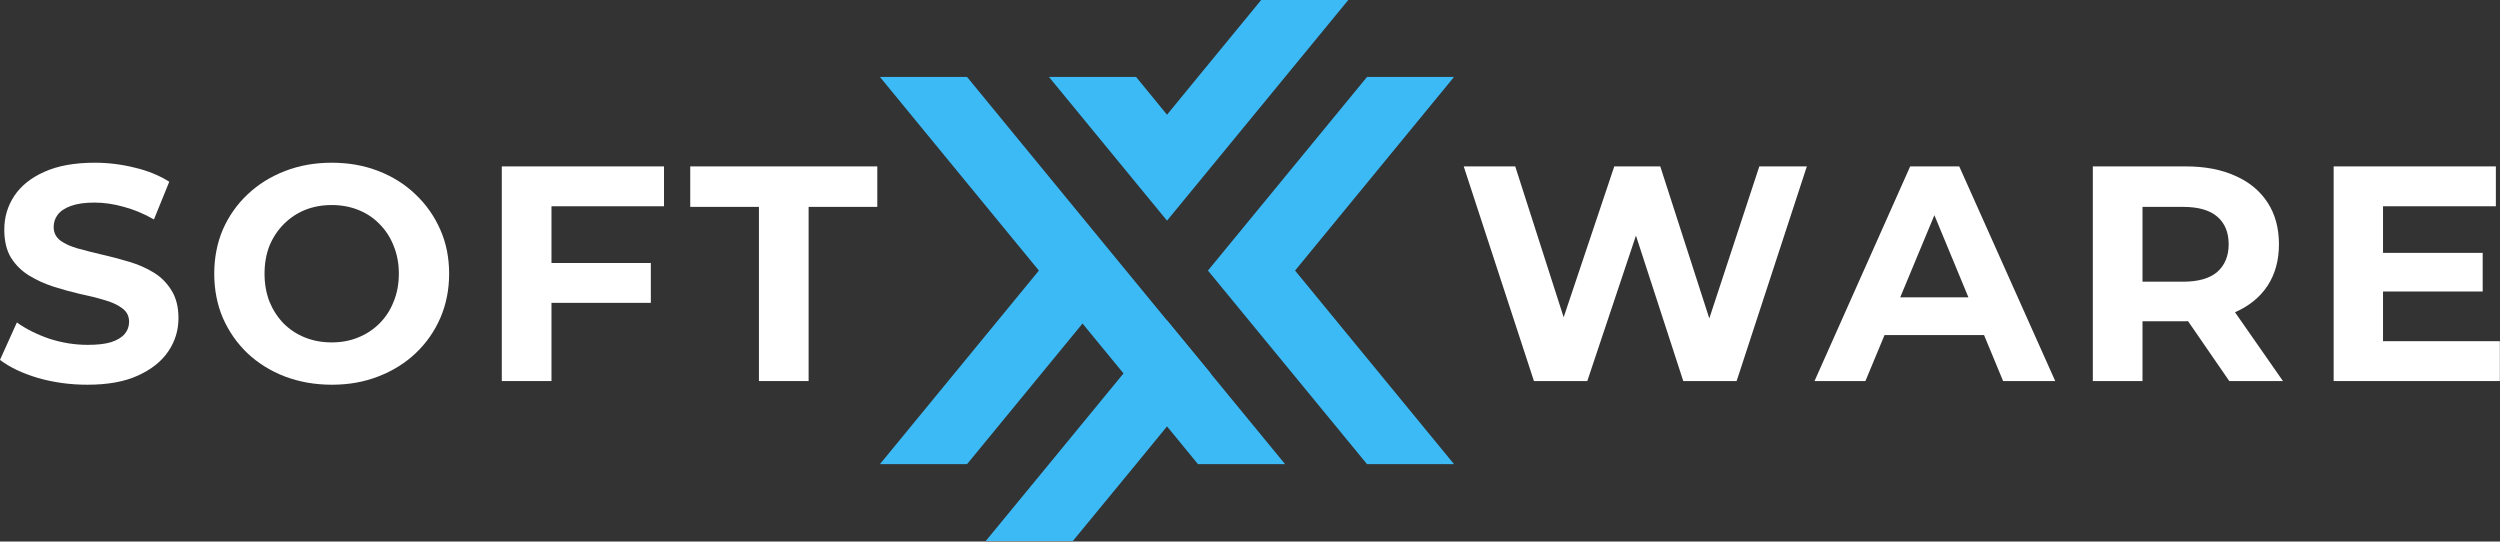
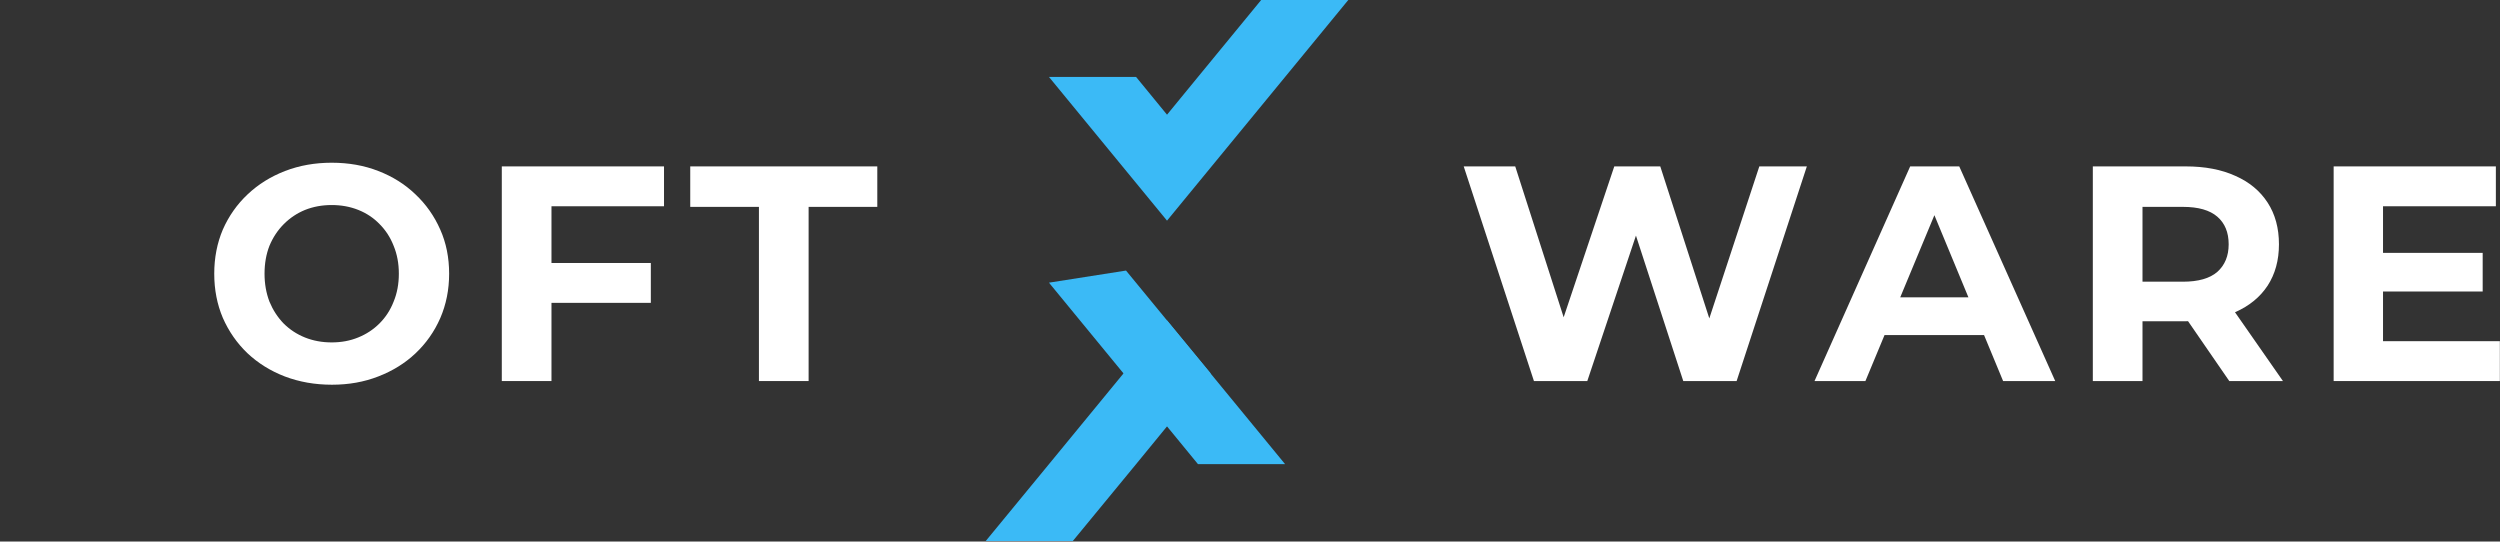
<svg xmlns="http://www.w3.org/2000/svg" width="7502" height="1625" viewBox="0 0 7502 1625" fill="none">
  <rect x="0" y="0" width="7502" height="1625" fill="#333333" stroke="none" />
  <mask id="mask0_14_15" style="mask-type:luminance" maskUnits="userSpaceOnUse" x="2640" y="220" width="763" height="1184">
-     <path d="M2640.01 220.034H3402.4V1403.77H2640.01V220.034Z" fill="white" />
-   </mask>
+     </mask>
  <g mask="url(#mask0_14_15)">
-     <path d="M3378.94 811.904L2901.88 230.862H2640.46L3117.52 811.904L2640.46 1392.83H2901.88L3378.94 811.904Z" fill="#3BBAF6" />
-   </g>
+     </g>
  <mask id="mask1_14_15" style="mask-type:luminance" maskUnits="userSpaceOnUse" x="3604" y="220" width="769" height="1184">
-     <path d="M3604.5 220.034H4372.08V1403.77H3604.5V220.034Z" fill="white" />
-   </mask>
+     </mask>
  <g mask="url(#mask1_14_15)">
-     <path d="M4102.2 230.862L3624.8 811.904L4102.2 1392.83H4363.28L3886.22 811.904L4363.28 230.862H4102.2Z" fill="#3BBAF6" />
-   </g>
+     </g>
  <mask id="mask2_14_15" style="mask-type:luminance" maskUnits="userSpaceOnUse" x="3142" y="0" width="925" height="682">
    <path d="M3142.55 0H4066.45V681.98H3142.55V0Z" fill="white" />
  </mask>
  <g mask="url(#mask2_14_15)">
    <path d="M3501.98 662.131L3856.34 230.861L4045.92 0H3784.5L3594.91 230.861L3501.98 344.204L3409.16 230.861H3147.74L3501.98 662.131Z" fill="#3BBAF6" />
  </g>
  <mask id="mask3_14_15" style="mask-type:luminance" maskUnits="userSpaceOnUse" x="2940" y="941" width="925" height="684">
    <path d="M2940.45 941.825H3864.34V1624.03H2940.45V941.825Z" fill="white" />
  </mask>
  <g mask="url(#mask3_14_15)">
    <path d="M3501.98 961.561L3147.74 1392.83L2957.82 1623.69H3219.13L3409.16 1392.83L3501.98 1279.49L3594.91 1392.83H3856.34L3501.98 961.561Z" fill="#3BBAF6" />
  </g>
  <path d="M3501.98 1279.49L3632.92 1120.36L3501.98 961.562L3378.94 811.903L3147.74 848.218L3501.98 1279.49Z" fill="#3BBAF6" />
-   <path d="M262.247 1154.48C210.718 1154.48 161.336 1147.73 114.1 1134.24C66.865 1120.13 28.832 1102.03 0 1079.95L50.609 967.688C78.214 987.318 110.726 1003.57 148.146 1016.46C186.18 1028.73 224.52 1034.86 263.167 1034.86C292.612 1034.86 316.23 1032.1 334.02 1026.58C352.423 1020.44 365.919 1012.16 374.507 1001.73C383.095 991.306 387.389 979.344 387.389 965.848C387.389 948.671 380.641 935.176 367.146 925.361C353.65 914.932 335.86 906.651 313.776 900.516C291.692 893.768 267.154 887.634 240.163 882.113C213.785 875.978 187.1 868.617 160.109 860.029C133.731 851.441 109.5 840.399 87.416 826.903C65.332 813.407 47.235 795.617 33.126 773.533C19.63 751.45 12.882 723.231 12.882 688.878C12.882 652.072 22.697 618.639 42.328 588.58C62.571 557.908 92.63 533.677 132.504 515.887C172.991 497.484 223.6 488.282 284.331 488.282C324.818 488.282 364.692 493.19 403.952 503.005C443.213 512.207 477.872 526.316 507.931 545.333L461.923 658.513C431.864 641.337 401.805 628.761 371.746 620.786C341.688 612.198 312.243 607.904 283.411 607.904C254.579 607.904 230.961 611.278 212.558 618.026C194.155 624.774 180.966 633.668 172.991 644.71C165.016 655.139 161.029 667.408 161.029 681.517C161.029 698.08 167.777 711.576 181.272 722.004C194.768 731.819 212.558 739.794 234.642 745.929C256.726 752.063 280.957 758.197 307.335 764.332C334.326 770.466 361.011 777.521 387.389 785.496C414.381 793.47 438.919 804.206 461.003 817.701C483.086 831.197 500.876 848.987 514.372 871.071C528.481 893.155 535.536 921.067 535.536 954.806C535.536 990.999 525.414 1024.12 505.17 1054.18C484.927 1084.24 454.561 1108.47 414.074 1126.88C374.2 1145.28 323.591 1154.48 262.247 1154.48Z" fill="white" />
  <path d="M996.258 1154.48C945.342 1154.48 898.107 1146.2 854.553 1129.64C811.612 1113.07 774.191 1089.76 742.292 1059.7C711.007 1029.65 686.469 994.373 668.679 953.886C651.503 913.398 642.915 869.231 642.915 821.382C642.915 773.533 651.503 729.366 668.679 688.878C686.469 648.391 711.314 613.118 743.213 583.059C775.112 553.001 812.532 529.69 855.473 513.127C898.414 496.564 945.035 488.282 995.338 488.282C1046.25 488.282 1092.88 496.564 1135.2 513.127C1178.14 529.69 1215.26 553.001 1246.54 583.059C1278.44 613.118 1303.29 648.391 1321.08 688.878C1338.87 728.752 1347.76 772.92 1347.76 821.382C1347.76 869.231 1338.87 913.705 1321.08 954.806C1303.29 995.293 1278.44 1030.57 1246.54 1060.62C1215.26 1090.07 1178.14 1113.07 1135.2 1129.64C1092.88 1146.2 1046.56 1154.48 996.258 1154.48ZM995.338 1027.5C1024.17 1027.5 1050.55 1022.59 1074.47 1012.78C1099.01 1002.96 1120.48 988.852 1138.88 970.449C1157.29 952.045 1171.4 930.268 1181.21 905.117C1191.64 879.966 1196.85 852.054 1196.85 821.382C1196.85 790.71 1191.64 762.798 1181.21 737.647C1171.4 712.496 1157.29 690.719 1138.88 672.315C1121.09 653.912 1099.93 639.803 1075.39 629.988C1050.85 620.173 1024.17 615.265 995.338 615.265C966.506 615.265 939.821 620.173 915.283 629.988C891.359 639.803 870.195 653.912 851.792 672.315C833.389 690.719 818.973 712.496 808.544 737.647C798.729 762.798 793.822 790.71 793.822 821.382C793.822 851.441 798.729 879.352 808.544 905.117C818.973 930.268 833.082 952.045 850.872 970.449C869.275 988.852 890.746 1002.96 915.283 1012.78C939.821 1022.59 966.506 1027.5 995.338 1027.5Z" fill="white" />
  <path d="M1643.82 789.176H1953V908.798H1643.82V789.176ZM1654.87 1143.44H1505.8V499.324H1992.57V618.946H1654.87V1143.44Z" fill="white" />
  <path d="M2277.41 1143.44V620.786H2071.29V499.324H2632.59V620.786H2426.47V1143.44H2277.41Z" fill="white" />
  <path d="M4603.04 1143.44L4392.32 499.324H4546.91L4730.02 1069.83H4652.73L4844.13 499.324H4982.15L5166.18 1069.83H5091.65L5279.36 499.324H5421.99L5211.27 1143.44H5051.16L4888.29 642.87H4930.62L4763.15 1143.44H4603.04Z" fill="white" />
  <path d="M5444.99 1143.44L5732.08 499.324H5879.31L6167.32 1143.44H6010.89L5775.33 574.778H5834.22L5597.74 1143.44H5444.99ZM5588.54 1005.41L5628.11 892.235H5959.36L5999.85 1005.41H5588.54Z" fill="white" />
  <path d="M6280.16 1143.44V499.324H6558.97C6616.63 499.324 6666.32 508.833 6708.03 527.85C6749.75 546.253 6781.95 572.938 6804.65 607.904C6827.35 642.87 6838.7 684.584 6838.7 733.046C6838.7 780.895 6827.35 822.302 6804.65 857.268C6781.95 891.621 6749.75 917.999 6708.03 936.403C6666.32 954.806 6616.63 964.008 6558.97 964.008H6362.97L6429.22 898.676V1143.44H6280.16ZM6689.63 1143.44L6528.6 909.718H6687.79L6850.66 1143.44H6689.63ZM6429.22 915.239L6362.97 845.306H6550.69C6596.69 845.306 6631.05 835.491 6653.74 815.861C6676.44 795.617 6687.79 768.012 6687.79 733.046C6687.79 697.467 6676.44 669.862 6653.74 650.231C6631.05 630.601 6596.69 620.786 6550.69 620.786H6362.97L6429.22 549.933V915.239Z" fill="white" />
  <path d="M7139.91 758.811H7450.01V874.752H7139.91V758.811ZM7150.96 1023.82H7501.54V1143.44H7002.81V499.324H7489.58V618.946H7150.96V1023.82Z" fill="white" />
</svg>